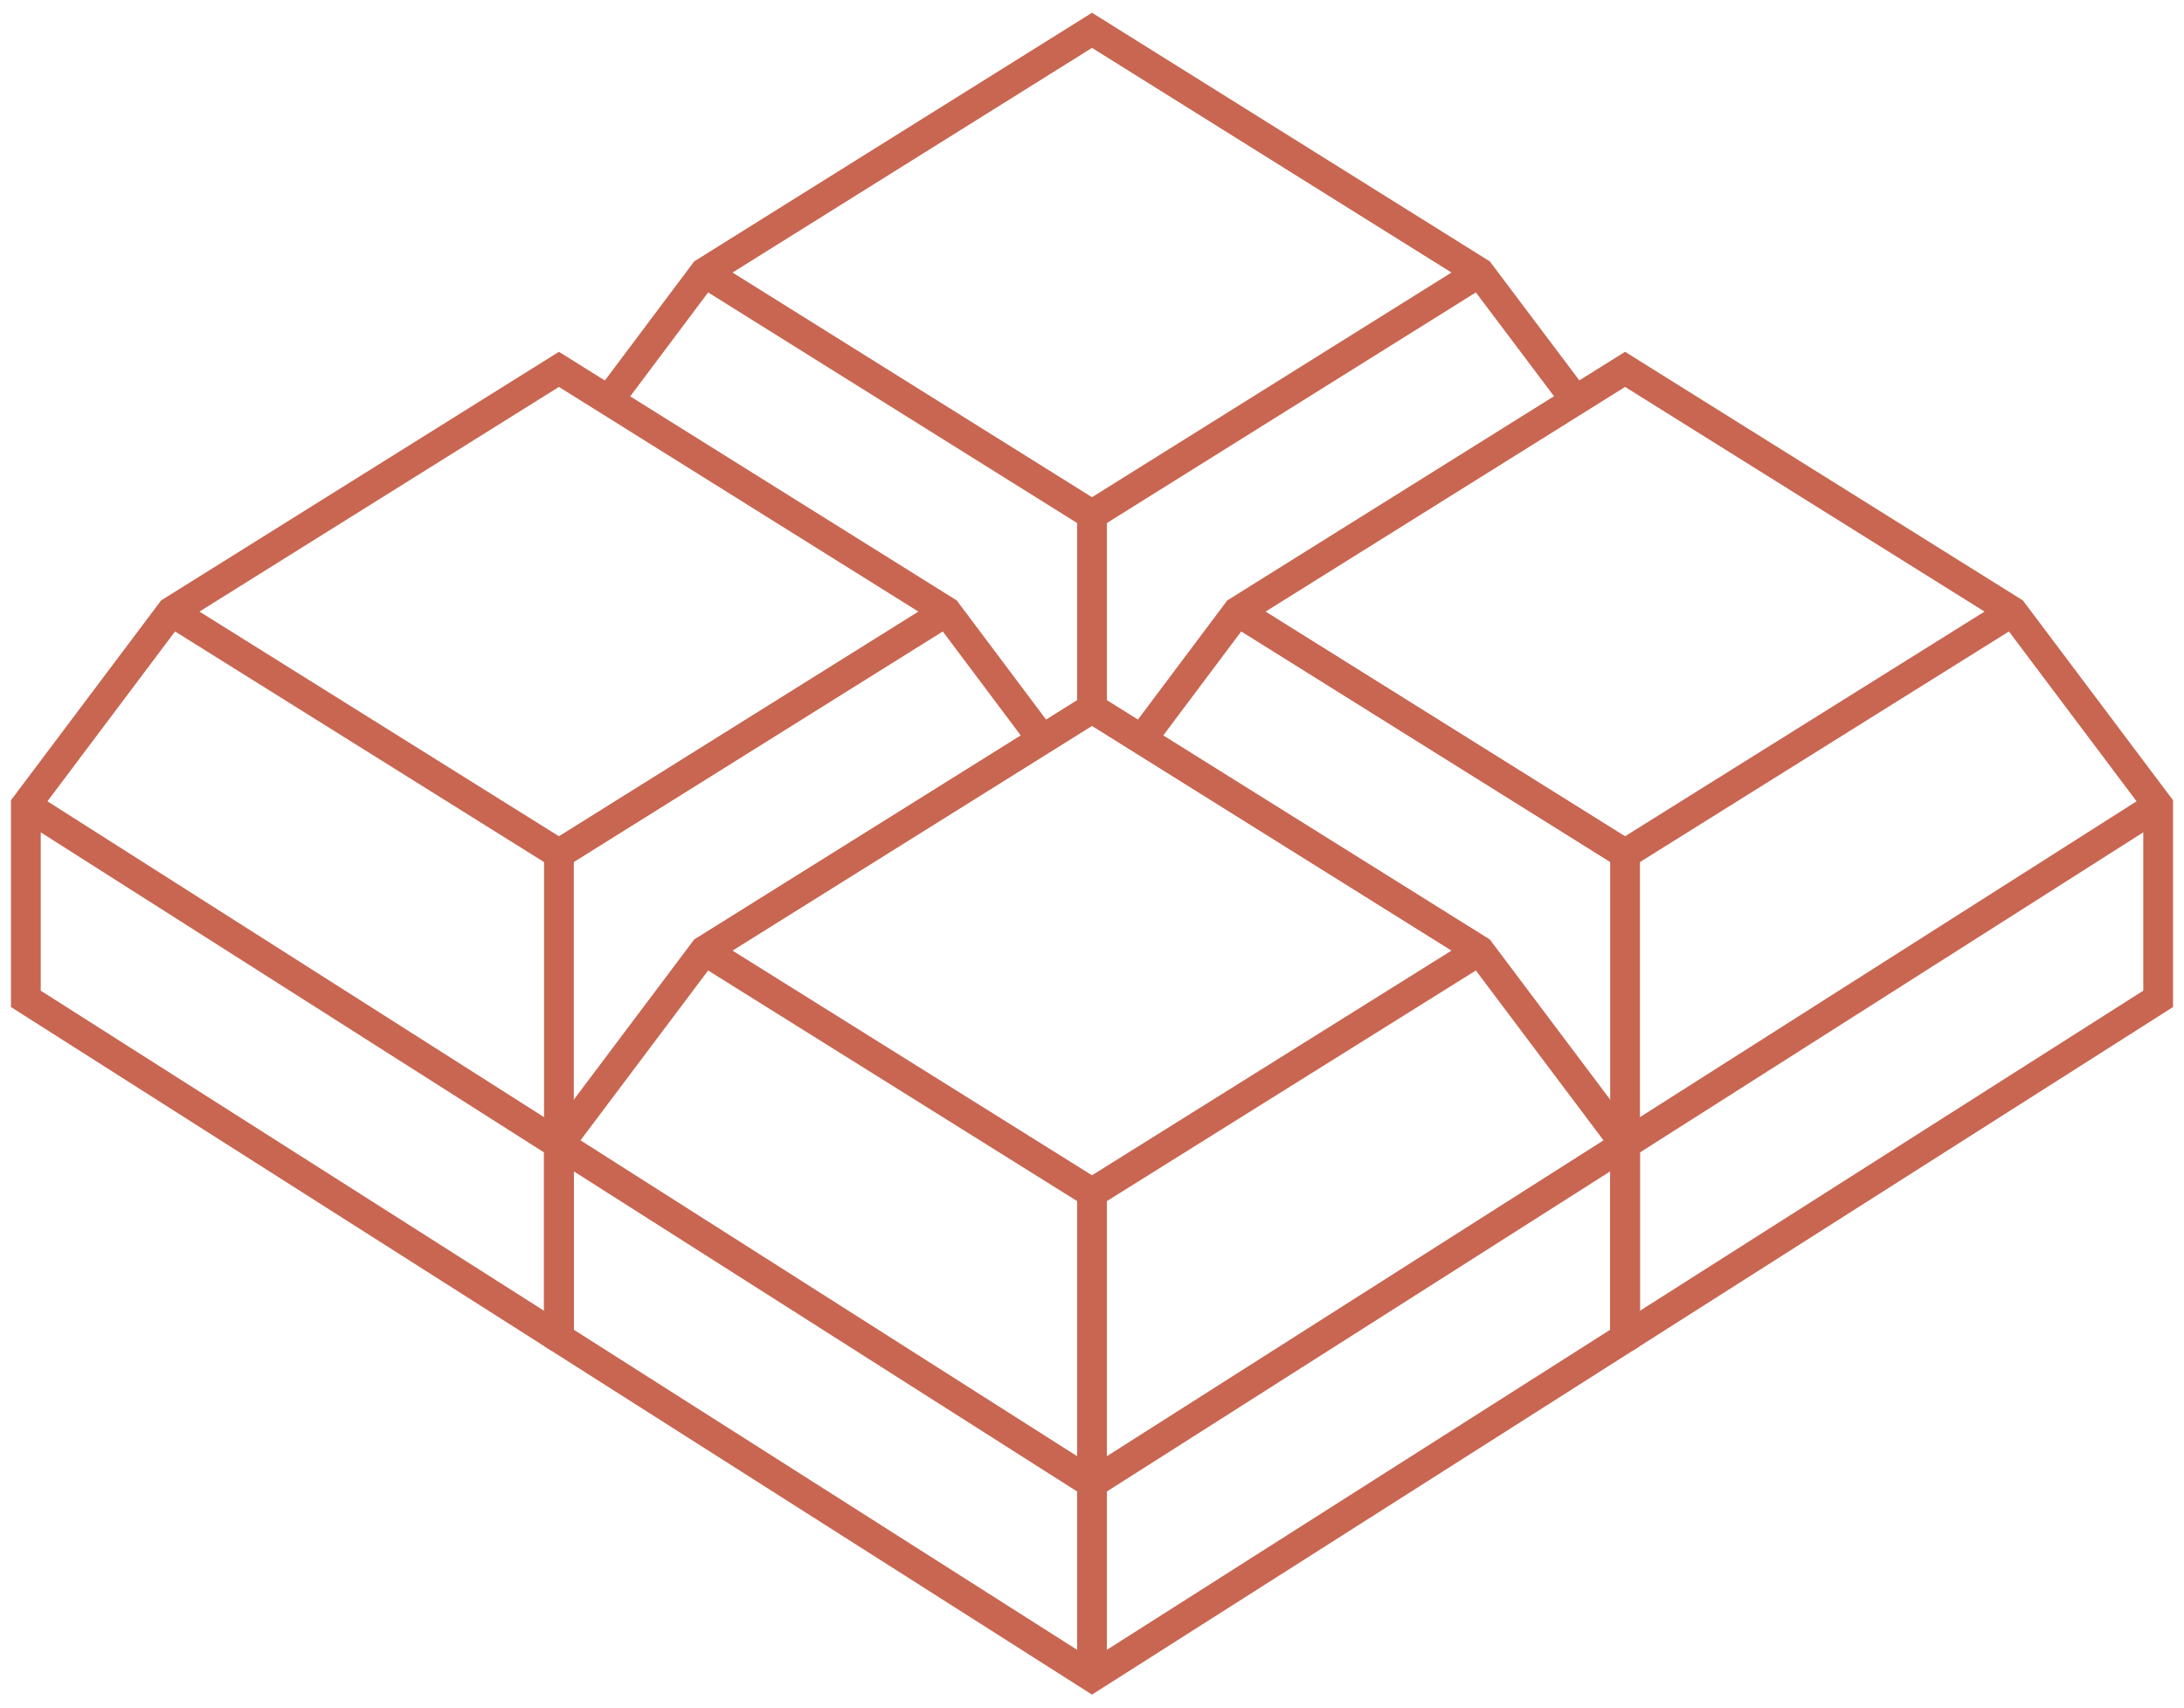
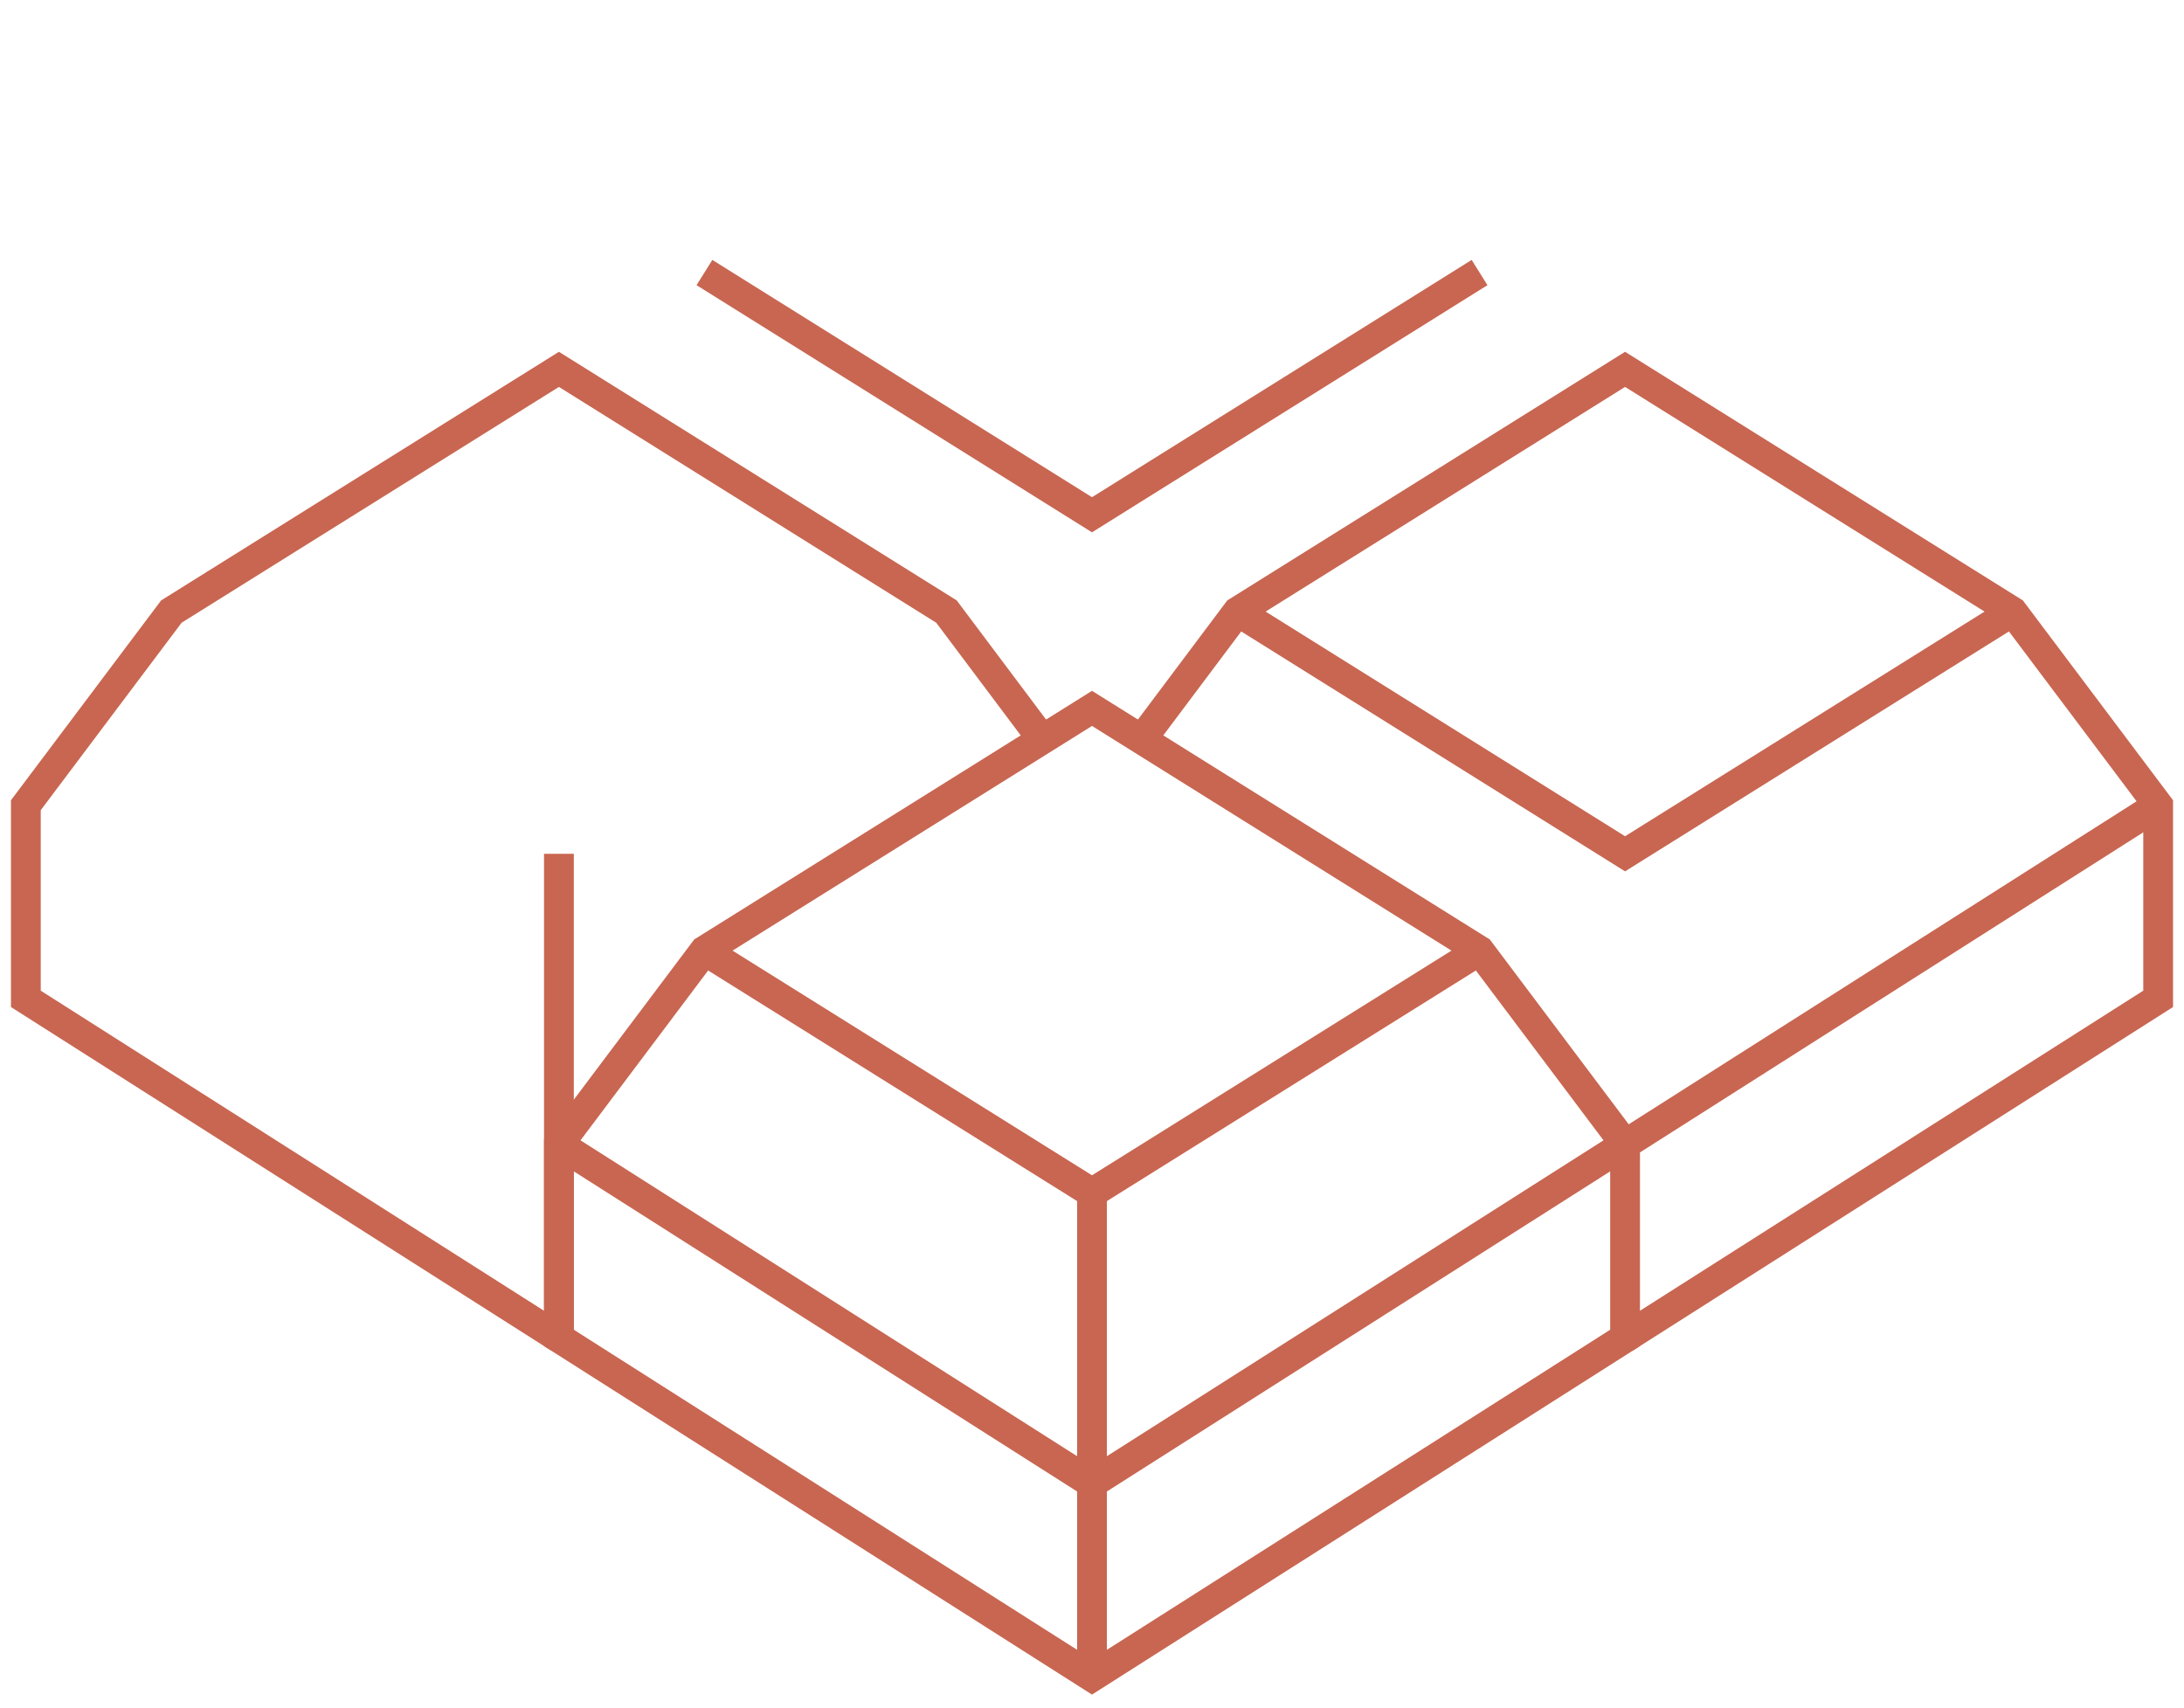
<svg xmlns="http://www.w3.org/2000/svg" width="110" height="86" viewBox="0 0 110 86" fill="none">
  <path d="M74.52 13.726L55 25.925L35.48 13.726" stroke="#C86651" stroke-width="1.5" stroke-miterlimit="10" />
-   <path d="M55 35.677V25.925" stroke="#C86651" stroke-width="1.5" stroke-miterlimit="10" />
  <path d="M101.369 30.801L81.849 43L62.329 30.801" stroke="#C86651" stroke-width="1.5" stroke-miterlimit="10" />
  <path d="M108.698 40.553L81.849 57.628" stroke="#C86651" stroke-width="1.5" stroke-miterlimit="10" />
-   <path d="M81.849 67.38V43" stroke="#C86651" stroke-width="1.5" stroke-miterlimit="10" />
-   <path d="M47.671 30.801L28.151 43L8.631 30.801" stroke="#C86651" stroke-width="1.5" stroke-miterlimit="10" />
-   <path d="M28.151 57.628L1.302 40.553" stroke="#C86651" stroke-width="1.5" stroke-miterlimit="10" />
  <path d="M28.151 67.38V43" stroke="#C86651" stroke-width="1.5" stroke-miterlimit="10" />
  <path d="M74.52 47.876L55 60.075L35.48 47.876" stroke="#C86651" stroke-width="1.5" stroke-miterlimit="10" />
  <path d="M81.849 57.628L55 74.704L28.151 57.628" stroke="#C86651" stroke-width="1.5" stroke-miterlimit="10" />
  <path d="M74.52 47.876L81.849 57.628V67.381L55 84.456L28.151 67.381V57.628L35.48 47.876L55 35.677L74.52 47.876Z" stroke="#C86651" stroke-width="1.5" stroke-miterlimit="10" />
  <path d="M55 84.456V60.075" stroke="#C86651" stroke-width="1.5" stroke-miterlimit="10" />
-   <path d="M79.365 20.164L74.52 13.726L55 1.527L35.48 13.726L30.652 20.164" stroke="#C86651" stroke-width="1.5" stroke-miterlimit="10" />
  <path d="M81.849 67.38L108.698 50.305V40.553L101.369 30.801L81.849 18.602L62.329 30.801L57.501 37.239" stroke="#C86651" stroke-width="1.5" stroke-miterlimit="10" />
  <path d="M52.499 37.239L47.671 30.801L28.151 18.602L8.631 30.801L1.302 40.553V50.305L28.151 67.38" stroke="#C86651" stroke-width="1.5" stroke-miterlimit="10" />
</svg>